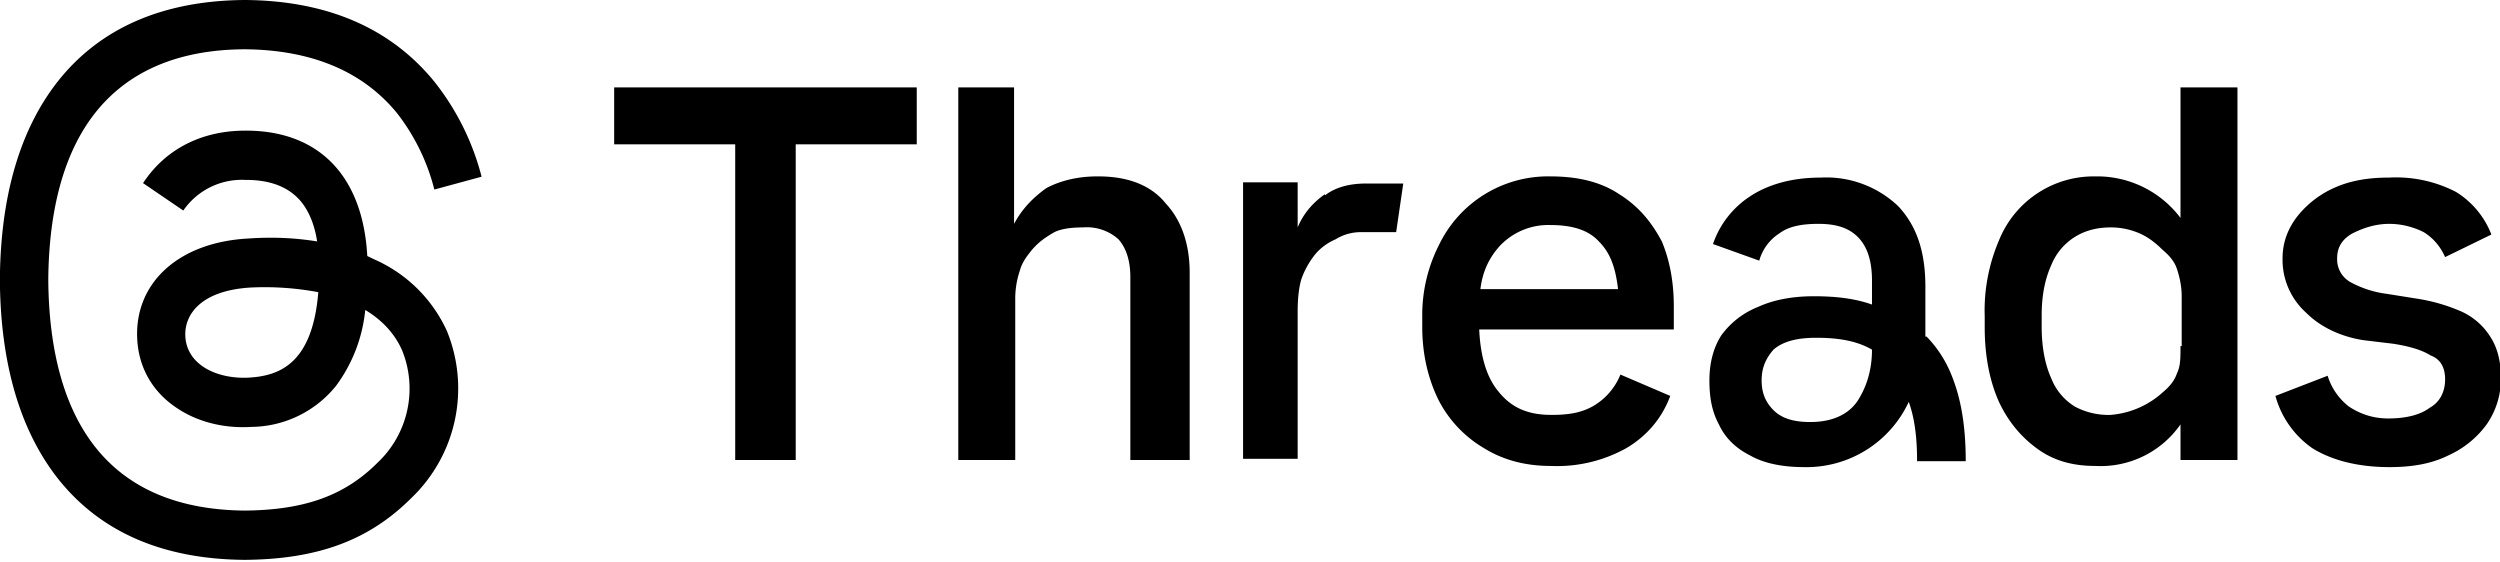
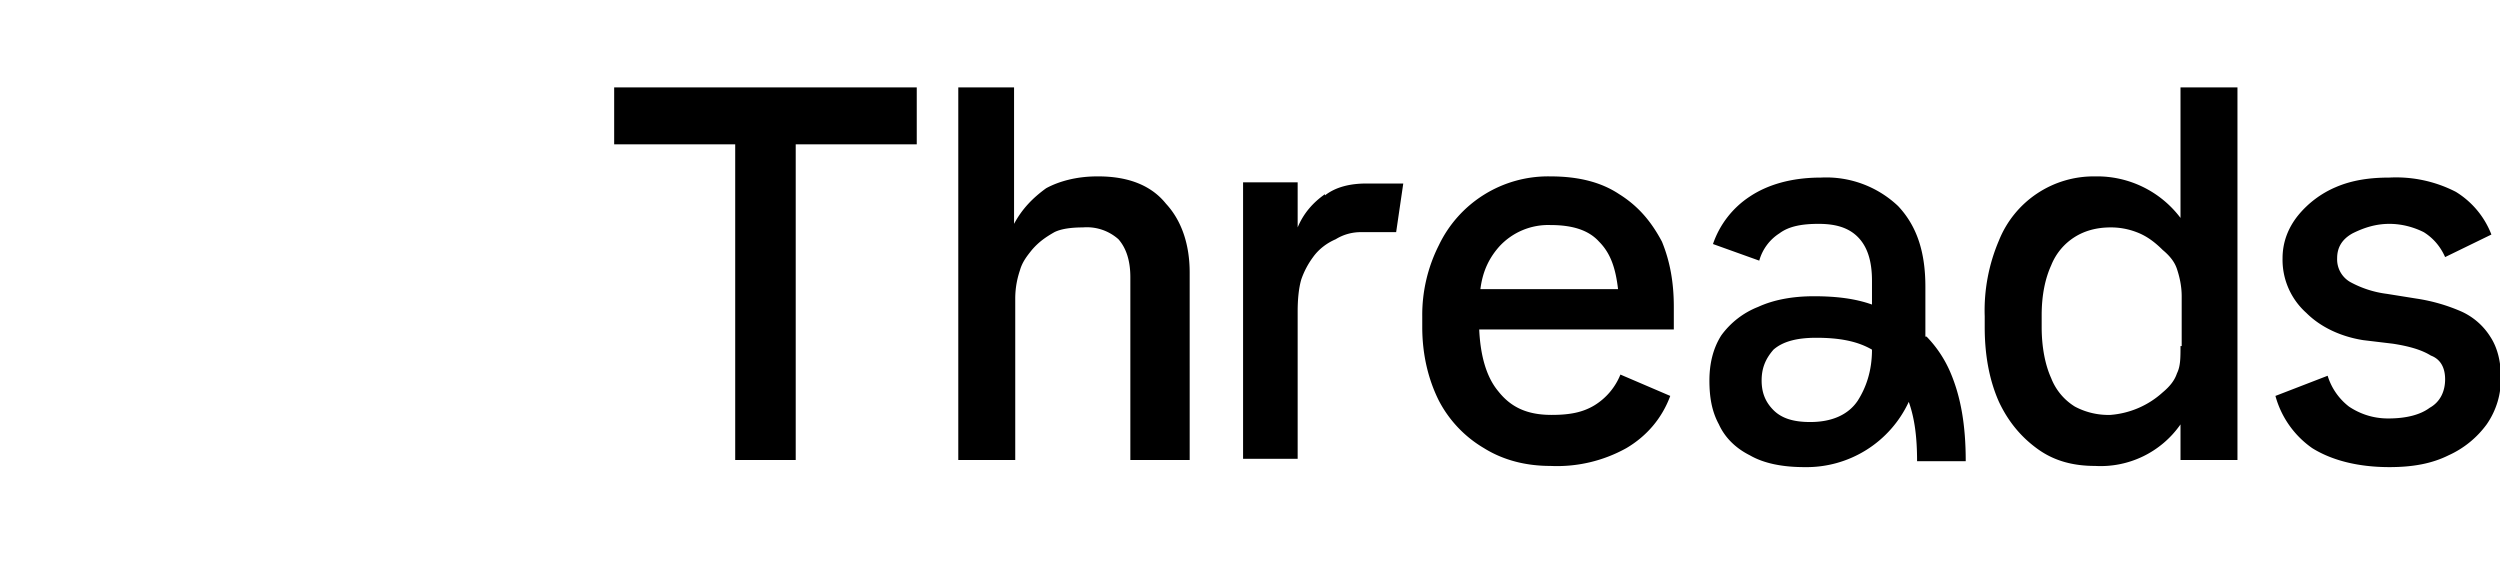
<svg xmlns="http://www.w3.org/2000/svg" xml:space="preserve" style="fill-rule:evenodd;clip-rule:evenodd;stroke-linejoin:round;stroke-miterlimit:2" viewBox="0 0 6173 1387">
  <path d="M0 4.8h10.2v26.6h5.1V4.8h10.2V0H0v4.8Zm40.7 2.7c-1.7 0-3.2.4-4.3 1-1.1.8-2 1.7-2.7 3V0H29v31.4h4.8V17.8c0-1 .2-1.8.4-2.4.2-.7.6-1.2 1-1.7.6-.7 1.2-1.1 1.9-1.5.6-.3 1.5-.4 2.4-.4a4 4 0 0 1 3 1c.7.8 1 1.9 1 3.2v15.4h5V15.6c0-2.4-.7-4.4-2-5.8-1.2-1.5-3.1-2.3-5.7-2.3Zm44 1.5c-1.5-1-3.4-1.5-5.8-1.5a10.2 10.2 0 0 0-9.4 5.8 13 13 0 0 0-1.4 6v.9c0 2.3.5 4.4 1.4 6.2a10 10 0 0 0 3.8 4c1.6 1 3.5 1.5 5.6 1.5a12 12 0 0 0 6.4-1.5c1.7-1 3-2.5 3.7-4.4l-4.2-1.8a5.4 5.4 0 0 1-2.2 2.6c-1 .6-2.1.8-3.6.8-2 0-3.4-.6-4.5-2-1-1.2-1.5-3-1.6-5.2h16.4v-1.9c0-2-.3-3.8-1-5.5-.9-1.7-2-3-3.6-4ZM73 17c.2-1.6.8-2.7 1.6-3.6a5.6 5.6 0 0 1 4.3-1.8c1.8 0 3.2.4 4.1 1.4 1 1 1.4 2.3 1.6 4H73Zm59-6a8.8 8.8 0 0 0-7.2-3.5 8.6 8.6 0 0 0-8.1 5.4 15 15 0 0 0-1.2 6.4v.9c0 2.4.4 4.5 1.2 6.3.8 1.7 1.9 3 3.3 4s3 1.4 4.8 1.4a8.2 8.2 0 0 0 7.2-3.5v3h4.8V0H132v11Zm0 10.8c0 1 0 1.7-.3 2.3-.2.6-.6 1.1-1.2 1.6a7.4 7.4 0 0 1-4.4 1.9 6 6 0 0 1-3-.7 4.9 4.9 0 0 1-2-2.4c-.5-1.1-.8-2.6-.8-4.3v-1c0-1.7.3-3.1.8-4.2a5 5 0 0 1 2-2.4c.8-.5 1.8-.8 3-.8a6 6 0 0 1 2.2.4c.8.3 1.5.8 2.2 1.5.6.5 1 1 1.2 1.6.2.6.4 1.4.4 2.3v4.2Zm26.1-.8a5.6 5.6 0 0 0-2.4-2.1 15 15 0 0 0-3.8-1.1l-2.5-.4a8.7 8.7 0 0 1-3.1-1 2.2 2.2 0 0 1-1.1-2c0-.9.4-1.6 1.3-2.1 1-.5 2-.8 3.1-.8s2.1.3 2.9.7c.8.5 1.4 1.2 1.8 2.1l3.9-1.9a7.3 7.3 0 0 0-3-3.6 11 11 0 0 0-5.6-1.2c-1.6 0-3.1.2-4.5.8a8.3 8.3 0 0 0-3.2 2.4c-.8 1-1.3 2.2-1.3 3.6a6 6 0 0 0 2 4.6c1.2 1.2 2.9 2 4.8 2.3l2.5.3c1.3.2 2.4.5 3.2 1 .8.3 1.2 1 1.2 2s-.4 1.9-1.3 2.4c-.8.6-2 .9-3.5.9-1.3 0-2.4-.4-3.3-1a5.2 5.2 0 0 1-1.8-2.6L140 26a7.9 7.9 0 0 0 3.1 4.4c1.6 1 3.8 1.6 6.5 1.6 2 0 3.6-.3 5-1a8.1 8.1 0 0 0 3.2-2.6 6.7 6.7 0 0 0 1.2-4c0-1.3-.3-2.5-.9-3.4ZM59.9 9c-1 .7-1.8 1.6-2.3 2.8V8H53v23.3h4.6V18.9c0-1.1.1-2 .3-2.7a7 7 0 0 1 1-1.9c.5-.7 1.2-1.2 1.9-1.5a4 4 0 0 1 2.2-.6h2.9l.6-4.1h-3.1c-1.4 0-2.6.3-3.5 1Zm50.6 12v-4.2c0-2.9-.7-5.1-2.3-6.8a8.8 8.8 0 0 0-6.5-2.4c-2.5 0-4.5.6-6 1.6a7.8 7.8 0 0 0-3.1 4l3.9 1.4a4 4 0 0 1 1.7-2.3c.8-.6 1.9-.8 3.3-.8s2.5.3 3.3 1.1c.8.8 1.2 2 1.2 3.7v2c-1.4-.5-3-.7-4.9-.7-1.8 0-3.4.3-4.7.9a7 7 0 0 0-3.1 2.4c-.7 1.1-1 2.4-1 3.8s.2 2.6.8 3.7c.5 1.1 1.4 2 2.6 2.6 1.2.7 2.8 1 4.6 1a9.5 9.5 0 0 0 8.8-5.5c.5 1.4.7 3 .7 5h4.1c0-3-.4-5.4-1.3-7.5a9.9 9.9 0 0 0-2-3Zm-5.7 5.4c-.8 1.2-2.2 1.8-4 1.8-1.4 0-2.4-.3-3.1-1-.7-.7-1-1.5-1-2.5s.3-1.8 1-2.6c.8-.7 2-1 3.6-1 2 0 3.5.3 4.7 1 0 1.8-.5 3.2-1.2 4.3Z" style="fill-rule:nonzero" transform="matrix(29.3 0 0 29.3 1516.5 215.8)" />
-   <path d="m141.5 89-2.5-1.2c-1.5-27.3-16.4-42.9-41.4-43h-.4c-15 0-27.4 6.3-35.1 18l13.8 9.4a24.4 24.4 0 0 1 21.3-10.5h.3c8.2 0 14.4 2.4 18.5 7.1 2.9 3.4 4.9 8.1 5.8 14-7.3-1.2-15.2-1.6-23.7-1-23.8 1.3-39 15.2-38 34.5.5 9.8 5.3 18.2 13.7 23.7 7 4.7 16.1 7 25.5 6.4a37.7 37.7 0 0 0 29-14.1 52.3 52.3 0 0 0 10-26c6 3.6 10.3 8.4 12.7 14a34.9 34.9 0 0 1-8.5 38.4c-11.3 11.3-25 16.2-45.5 16.4-22.8-.2-40-7.5-51.3-21.8C35.2 140 29.8 120.7 29.6 96c.2-24.7 5.6-44 16.1-57.3C57 24.4 74.2 17 97 16.9c23 .2 40.5 7.6 52.2 21.9A71 71 0 0 1 162 65l16.2-4.4A87.4 87.4 0 0 0 162 28C147 9.6 125.2.2 97 0 68.9.2 47.3 9.6 32.8 28 19.8 44.6 13.2 67.4 13 96c.2 28.7 6.9 51.5 19.8 68 14.5 18.4 36 27.8 64.2 28 25-.2 42.6-6.7 57.1-21.2a52 52 0 0 0 12.2-57.3A49 49 0 0 0 141.5 89Zm-43 40.5c-10.5.6-21.3-4-21.9-14.1-.4-7.5 5.3-15.8 22.5-16.8a100 100 0 0 1 23.1 1.6c-2 24.7-13.5 28.7-23.8 29.3Z" style="fill-rule:nonzero" transform="translate(-93.9) scale(7.2)" />
</svg>